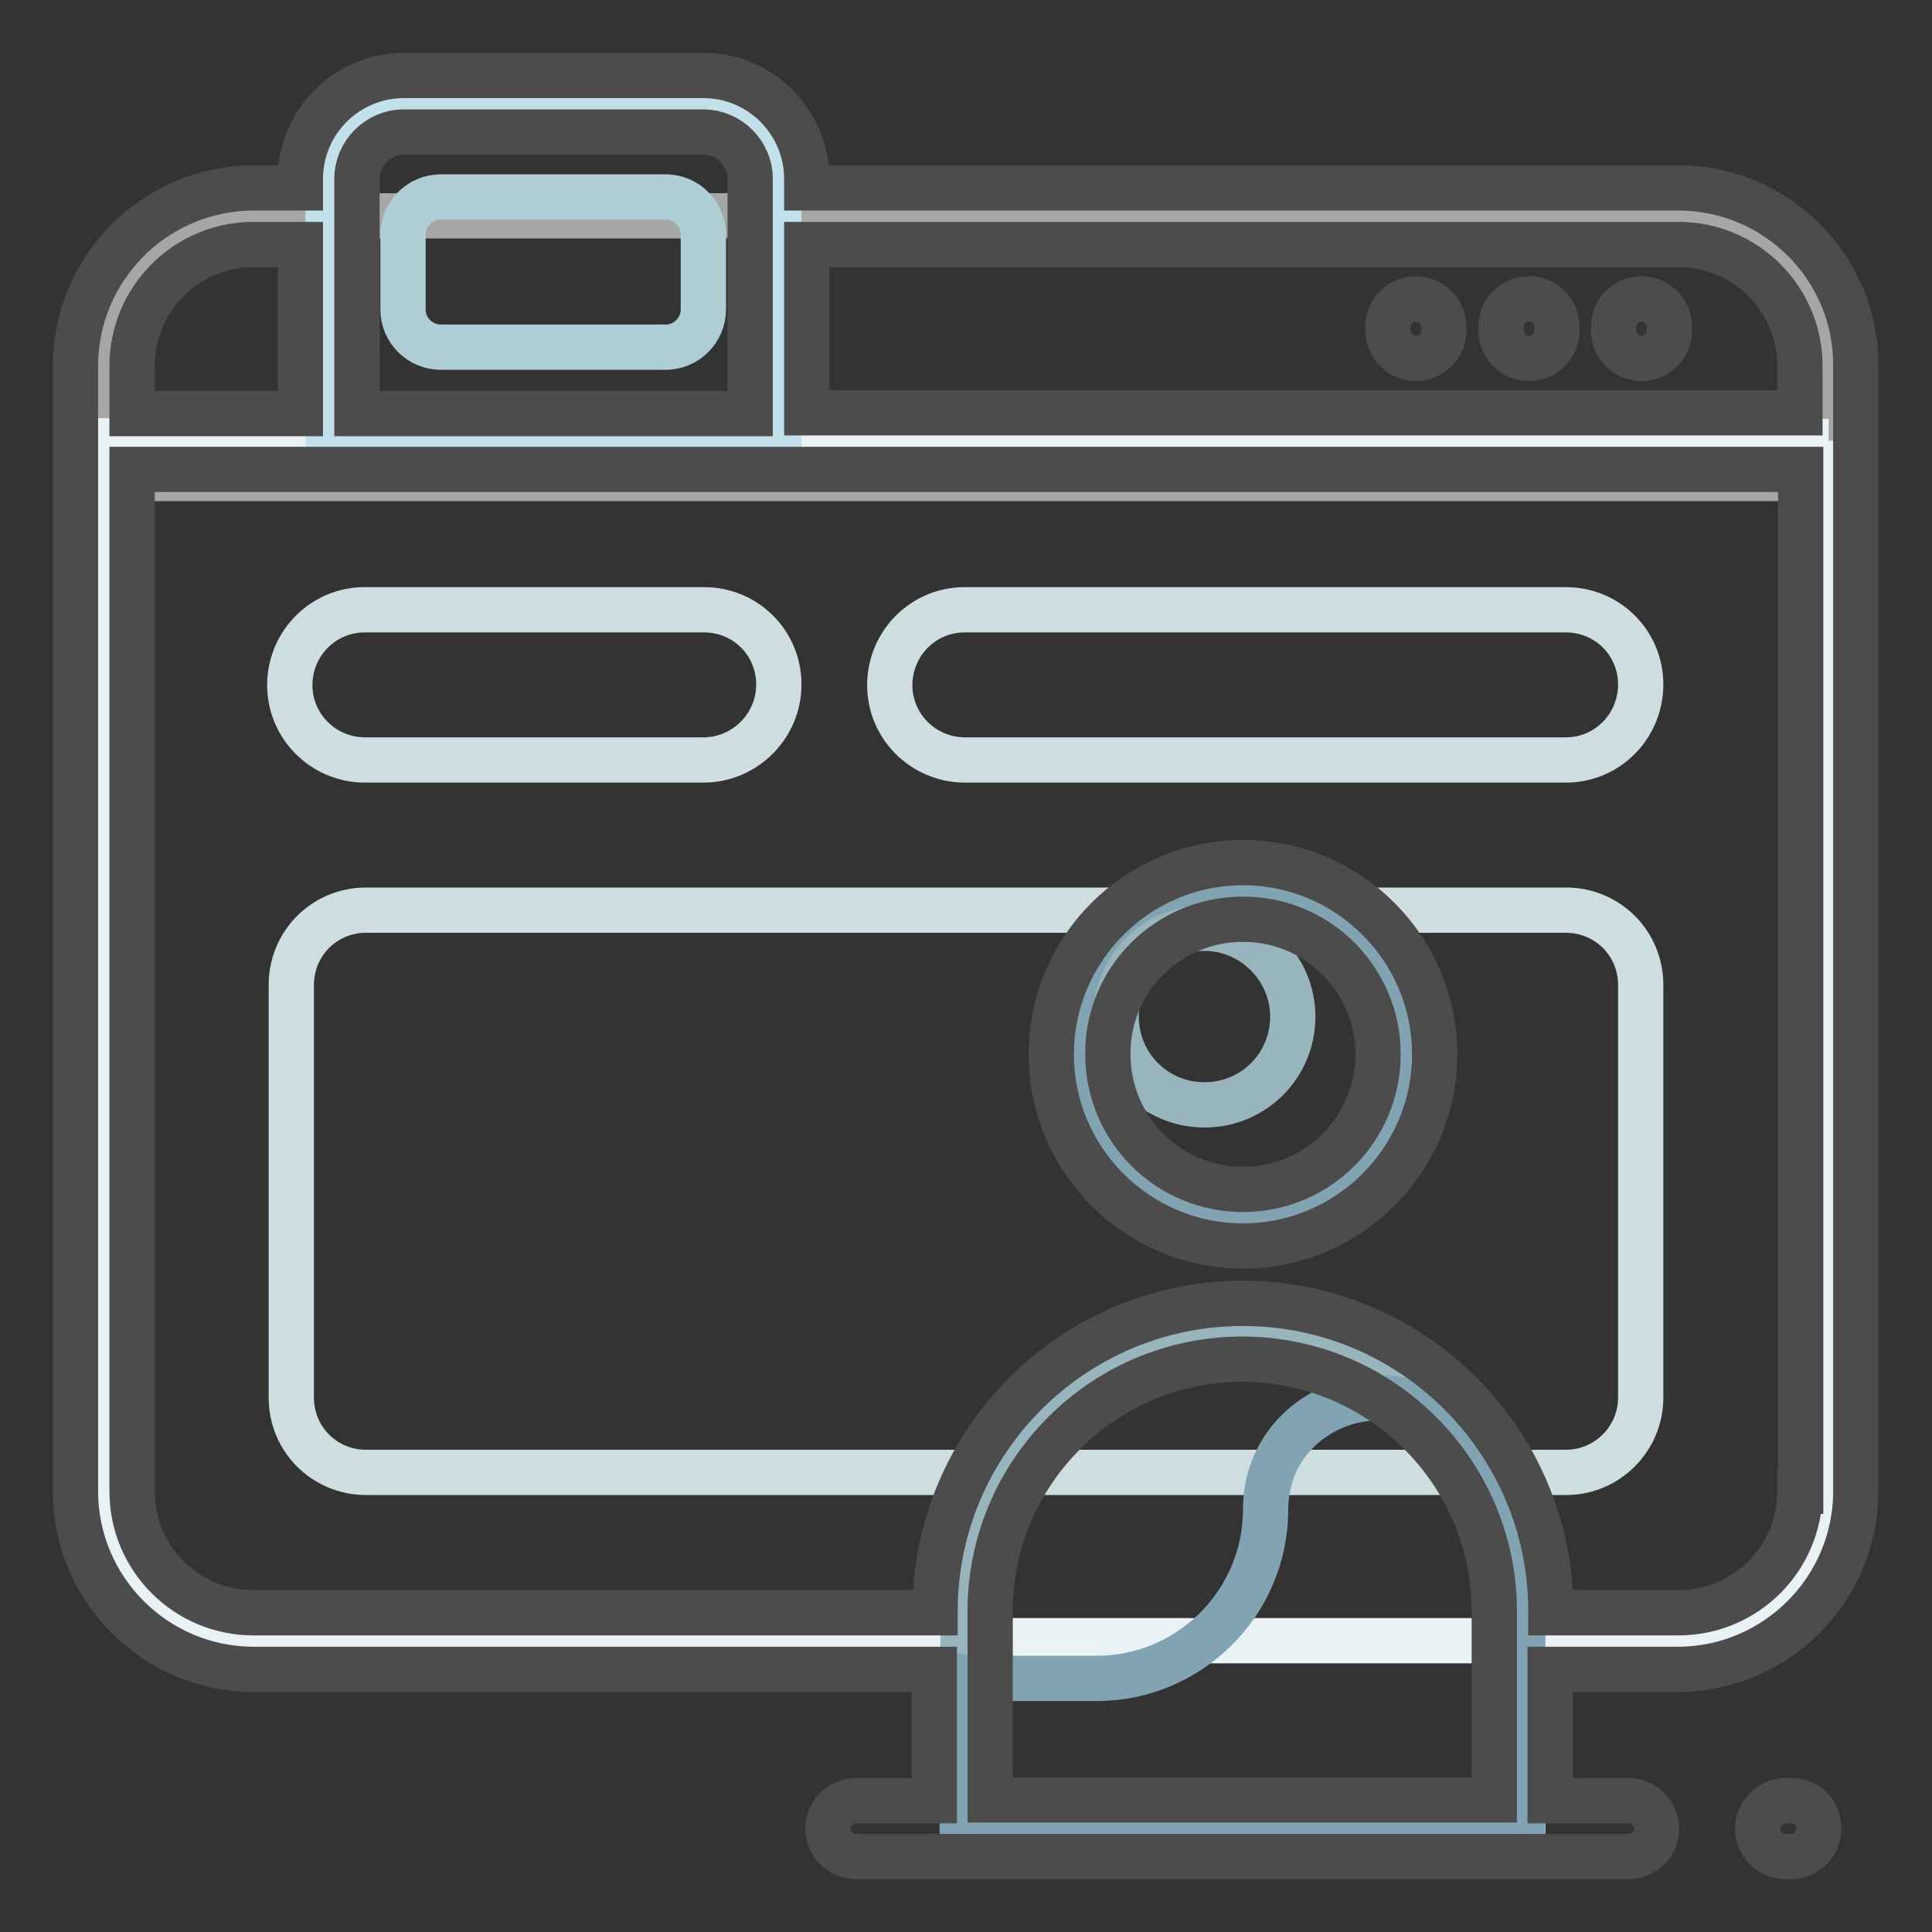
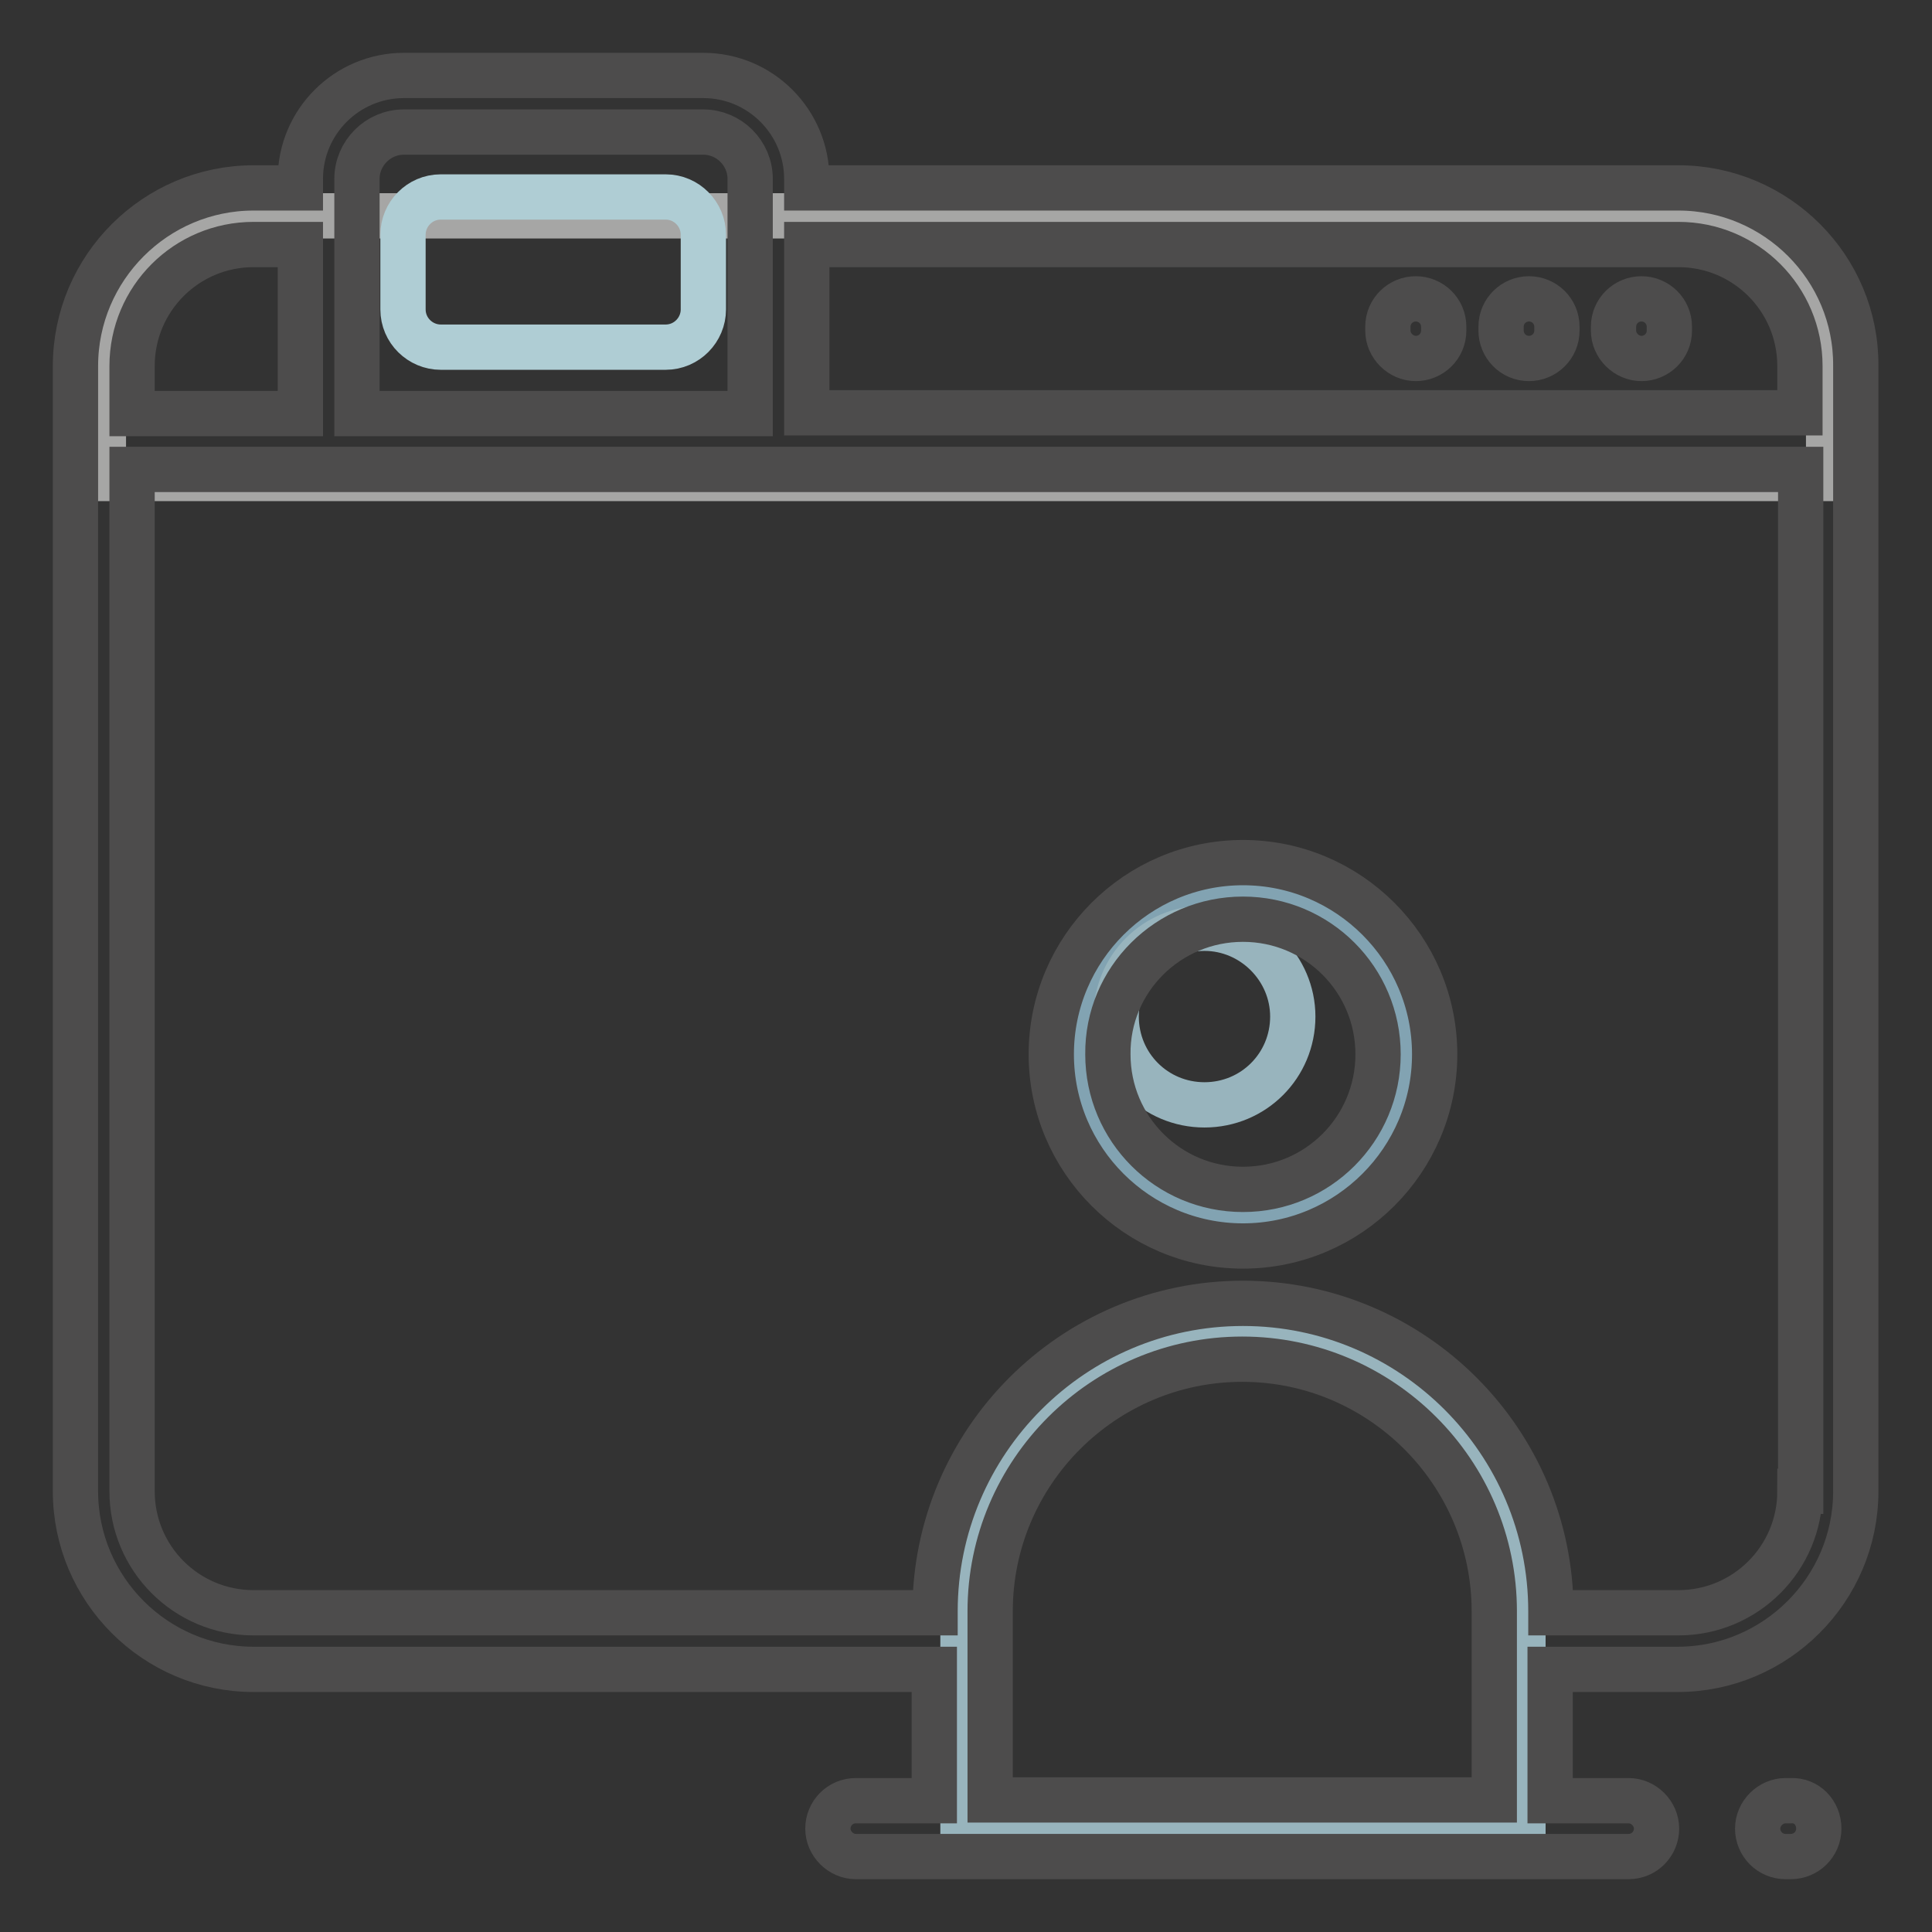
<svg xmlns="http://www.w3.org/2000/svg" version="1.1" x="0px" y="0px" viewBox="0 0 256 256" enable-background="new 0 0 256 256" xml:space="preserve">
  <rect x="0" y="0" width="256" height="256" fill="#333333" stroke="none" />
  <g>
    <path stroke-width="6" fill-opacity="0" stroke="#a6a6a5" d="M242.3,48.5v14.9H13.7V48.5c0-11,8.9-19.9,19.9-19.9h188.8C233.4,28.6,242.3,37.5,242.3,48.5L242.3,48.5z" />
-     <path stroke-width="6" fill-opacity="0" stroke="#e8f1f3" d="M242.3,58.4v139.1c0,11-8.9,19.9-19.9,19.9H33.6c-11,0-19.9-8.9-19.9-19.9V58.4h29.8V23.7 c0-5.5,4.4-9.9,9.9-9.9h39.7c5.5,0,9.9,4.4,9.9,9.9v34.8H242.3L242.3,58.4z" />
-     <path stroke-width="6" fill-opacity="0" stroke="#c1e0e9" d="M103.2,23.7v34.8H43.5V23.7c0-5.5,4.4-9.9,9.9-9.9h39.7C98.7,13.7,103.2,18.2,103.2,23.7L103.2,23.7z" />
    <path stroke-width="6" fill-opacity="0" stroke="#afcdd4" d="M93.2,31.1v9.9c0,2.7-2.2,5-5,5H58.4c-2.7,0-5-2.2-5-5v-9.9c0-2.7,2.2-5,5-5h29.8 C91,26.1,93.2,28.4,93.2,31.1C93.2,31.1,93.2,31.1,93.2,31.1z" />
-     <path stroke-width="6" fill-opacity="0" stroke="#cedde0" d="M207.5,195.1h-159c-5.5,0-9.9-4.4-9.9-9.9v-54.7c0-5.5,4.4-9.9,9.9-9.9h159c5.5,0,9.9,4.4,9.9,9.9v54.7 C217.4,190.6,213,195.1,207.5,195.1L207.5,195.1z M103.2,90.7c0-5.5-4.4-9.9-9.9-9.9H48.5c-5.5-0.1-10,4.3-10.1,9.8 c-0.1,5.5,4.3,10,9.8,10.1c0.1,0,0.2,0,0.3,0h44.7C98.7,100.7,103.2,96.2,103.2,90.7L103.2,90.7z M217.4,90.7 c0-5.5-4.4-9.9-9.9-9.9H128c-5.5-0.1-10,4.3-10.1,9.8c-0.1,5.5,4.3,10,9.8,10.1c0.1,0,0.2,0,0.3,0h79.5 C213,100.7,217.4,96.2,217.4,90.7z" />
    <path stroke-width="6" fill-opacity="0" stroke="#82a3b2" d="M186.3,139.7c0,12-9.7,21.6-21.6,21.6c-12,0-21.6-9.7-21.6-21.6c0-12,9.7-21.6,21.6-21.6 C176.6,118.1,186.3,127.8,186.3,139.7z" />
    <path stroke-width="6" fill-opacity="0" stroke="#98b4bd" d="M201.8,213.5v28.7h-74.2v-28.7c0-20.5,16.6-37.1,37.1-37.1C185.2,176.4,201.8,193,201.8,213.5L201.8,213.5z  M159.6,123c-6.5,0-11.7,5.2-11.7,11.7c0,6.5,5.2,11.7,11.7,11.7c0,0,0,0,0,0c6.5,0,11.7-5.2,11.7-11.7 C171.3,128.3,166,123,159.6,123L159.6,123z" />
-     <path stroke-width="6" fill-opacity="0" stroke="#82a3b2" d="M194,190.9c5,6.5,7.7,14.5,7.7,22.7v28.7h-74.2v-20.1c1,0.1,1.9,0.2,2.9,0.2h14.9c12.3,0,22.4-10,22.4-22.4 C167.7,186.1,185.5,179.8,194,190.9L194,190.9z" />
    <path stroke-width="6" fill-opacity="0" stroke="#4d4c4c" d="M222.4,24.9H106.9v-1.2c0-7.5-6.1-13.7-13.7-13.7H53.5c-7.5,0-13.7,6.1-13.7,13.7v1.2h-6.2 c-13,0-23.6,10.6-23.6,23.6v149.1c0,13,10.6,23.6,23.6,23.6h90.2v17.4h-10.4c-2.1,0-3.7,1.7-3.7,3.7s1.7,3.7,3.7,3.7l0,0h102.4 c2.1,0,3.7-1.7,3.7-3.7s-1.7-3.7-3.7-3.7h-10.4v-17.4h16.9c13,0,23.6-10.6,23.6-23.6V48.5C246,35.5,235.4,24.9,222.4,24.9 L222.4,24.9z M47.3,23.7c0-3.4,2.8-6.2,6.2-6.2h39.7c3.4,0,6.2,2.8,6.2,6.2v31.1H47.3V23.7L47.3,23.7z M17.5,48.5 c0-8.9,7.2-16.1,16.1-16.1h6.2v22.4H17.5V48.5z M198,238.5h-66.8v-25c0-18.4,15-33.4,33.4-33.4c18.4,0,33.4,15,33.4,33.4V238.5 L198,238.5z M238.5,197.6c0,8.9-7.2,16.1-16.1,16.1h-16.9v-0.2c0-22.5-18.3-40.8-40.8-40.8c-22.5,0-40.8,18.3-40.8,40.8v0.2H33.6 c-8.9,0-16.1-7.2-16.1-16.1V62.2h221.1V197.6z M238.5,54.7H106.9V32.4h115.5c8.9,0,16.1,7.2,16.1,16.1V54.7z M241,242.3 c0,2.1-1.7,3.7-3.7,3.7c0,0,0,0,0,0h-0.7c-2.1,0-3.7-1.7-3.7-3.7s1.7-3.7,3.7-3.7h0.7C239.4,238.5,241,240.2,241,242.3 C241,242.3,241,242.3,241,242.3L241,242.3z M164.7,165.1c14,0,25.4-11.4,25.4-25.4c0-14-11.4-25.4-25.4-25.4 c-14,0-25.4,11.4-25.4,25.4C139.3,153.7,150.7,165.1,164.7,165.1z M164.7,121.8c9.9,0,17.9,8,17.9,17.9c0,9.9-8,17.9-17.9,17.9 c-9.9,0-17.9-8-17.9-17.9C146.7,129.8,154.8,121.8,164.7,121.8z M206.3,43.3v0.5c0,2.1-1.7,3.7-3.7,3.7c-2.1,0-3.7-1.7-3.7-3.7 v-0.5c0-2.1,1.7-3.7,3.7-3.7C204.6,39.6,206.3,41.2,206.3,43.3z M191.3,43.3v0.5c0,2.1-1.7,3.7-3.7,3.7s-3.7-1.7-3.7-3.7v-0.5 c0-2.1,1.7-3.7,3.7-3.7S191.3,41.2,191.3,43.3z M221.2,43.3v0.5c0,2.1-1.7,3.7-3.7,3.7s-3.7-1.7-3.7-3.7v-0.5 c0-2.1,1.7-3.7,3.7-3.7S221.2,41.2,221.2,43.3z" />
  </g>
</svg>